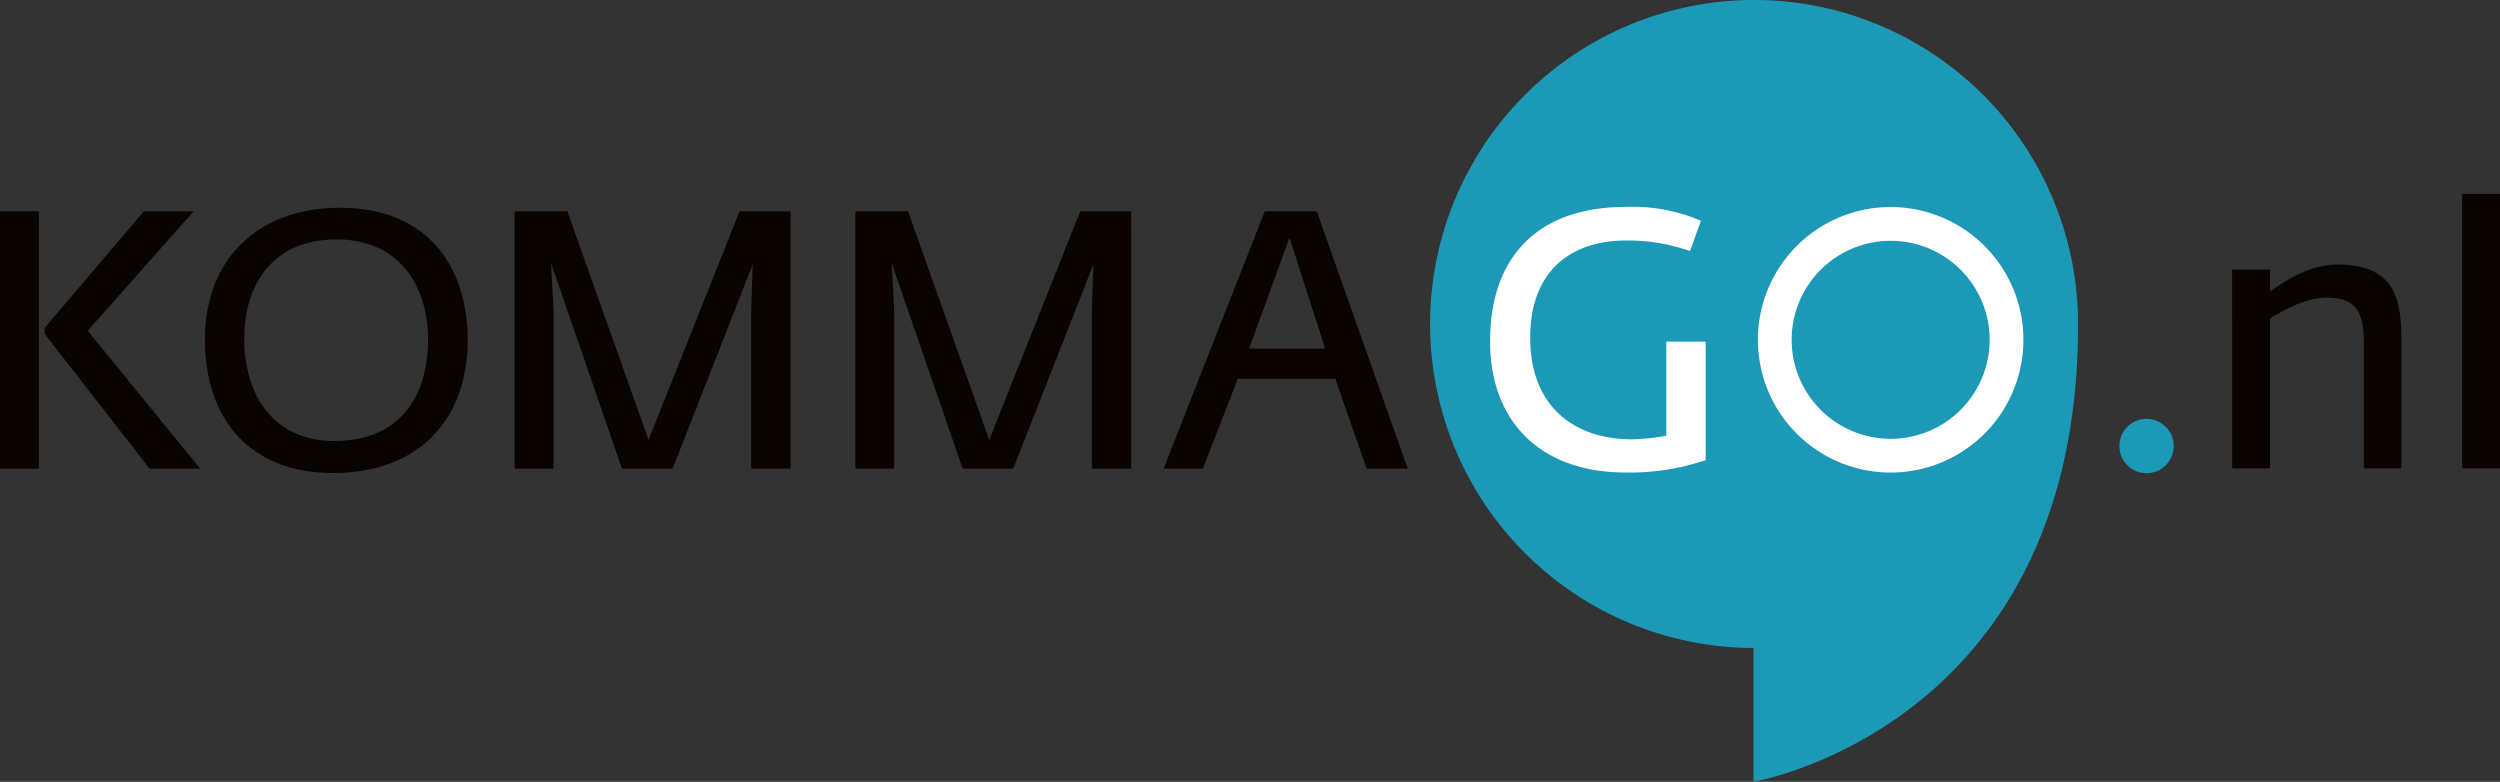
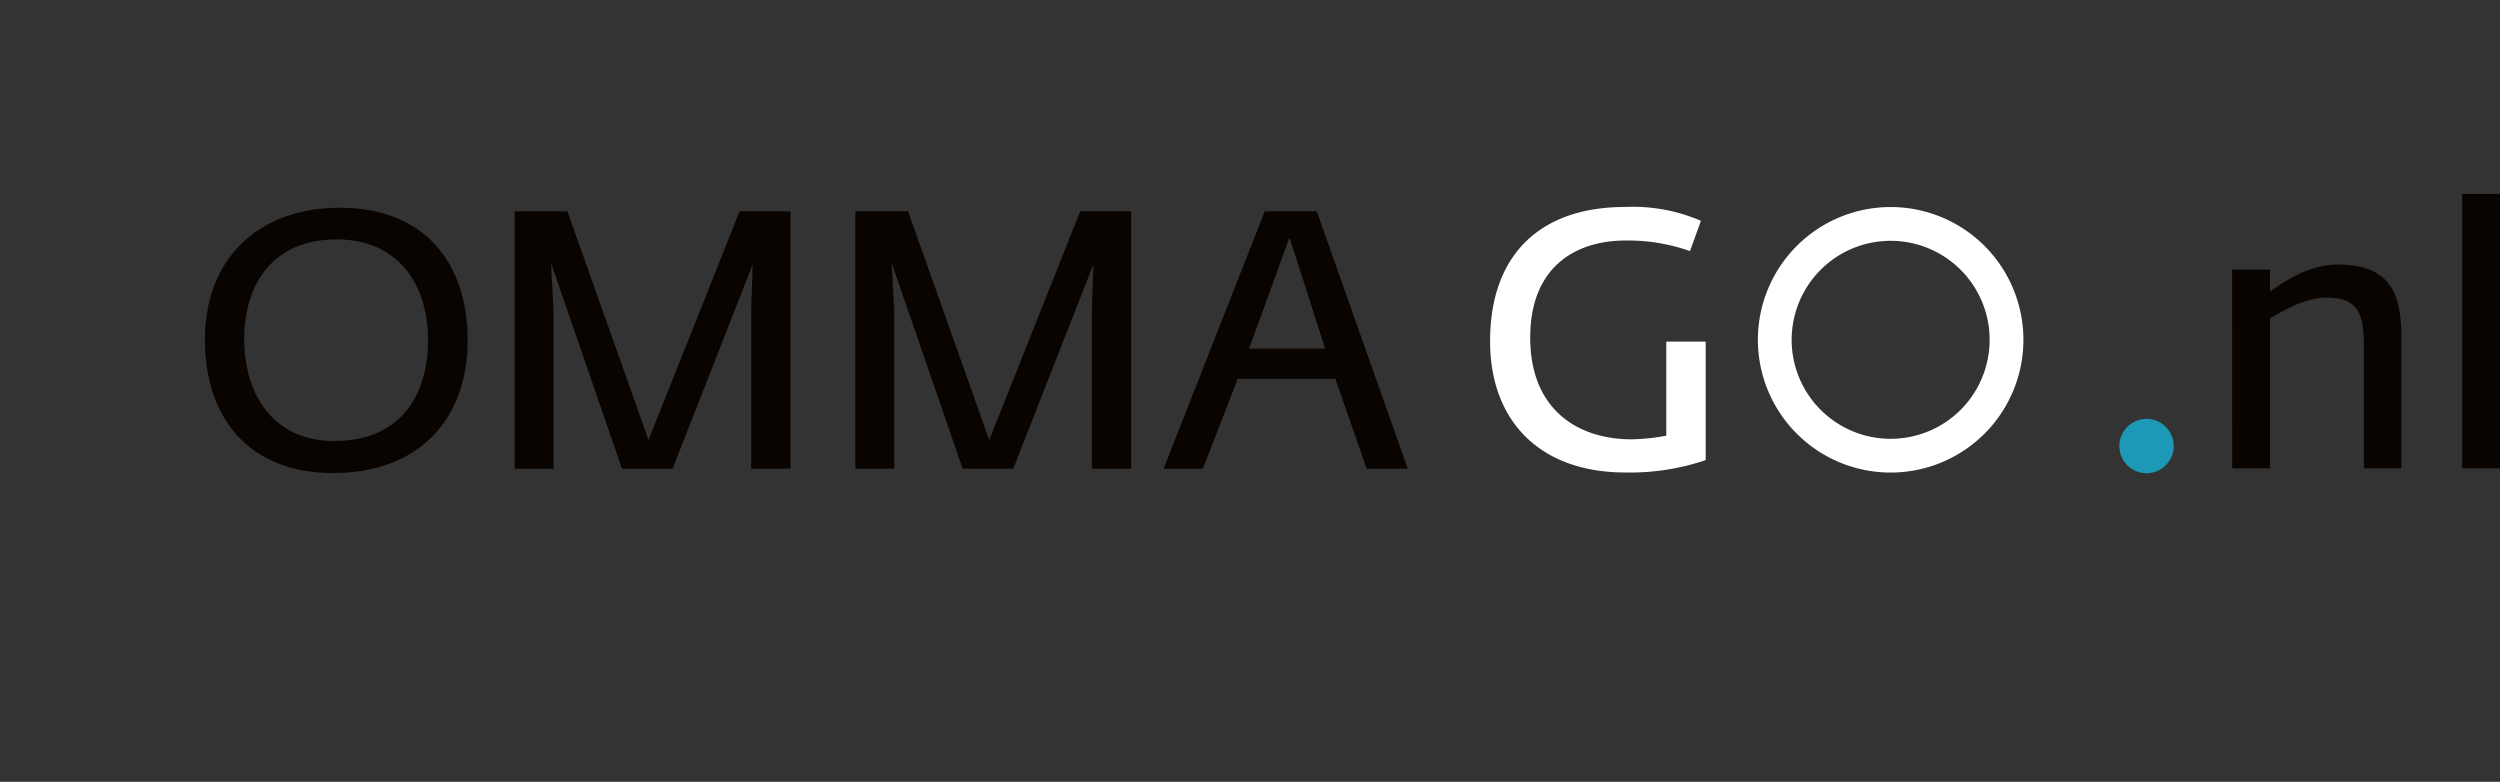
<svg xmlns="http://www.w3.org/2000/svg" width="335.384" height="104.882" viewBox="0 0 335.384 104.882">
  <rect x="0" y="0" width="335.384" height="104.882" fill="#333333" stroke="none" />
  <defs>
    <style>
            .cls-1{fill:#090400}.cls-2{fill:#1c99b7}.cls-3{fill:#fff}
        </style>
  </defs>
  <g id="logo_KommaGo_-_RGB" transform="translate(0 0)">
    <g id="Group_1">
-       <path id="Path_1" d="M0 28.355h5.224v34.519H0zm6.006 16.454v-.83l13.28-15.624h6.689L11.767 44.369l15.087 18.5h-6.787z" class="cls-1" />
      <path id="Path_2" d="M27.489 45.541c0-10.839 7.177-17.674 18.114-17.674 11.523 0 17.137 7.616 17.137 17.772 0 10.692-6.64 17.821-18.065 17.821-11.131-.001-17.186-7.226-17.186-17.919zm29.93.049c0-7.665-4.2-13.475-12.255-13.475-8.4 0-12.4 5.81-12.4 13.378 0 7.372 3.857 13.671 12.06 13.671 8.74 0 12.6-5.908 12.6-13.573z" class="cls-1" />
-       <path id="Path_3" d="M69.04 28.355h7.08l10.887 30.662 12.206-30.662h6.835v34.519h-5.273V41.635l.2-6.152L90.23 62.874h-6.787l-9.521-27.586.342 6.4v21.19H69.04z" class="cls-1" />
+       <path id="Path_3" d="M69.04 28.355h7.08l10.887 30.662 12.206-30.662h6.835v34.519h-5.273V41.635l.2-6.152L90.23 62.874h-6.787l-9.521-27.586.342 6.4v21.19H69.04" class="cls-1" />
      <path id="Path_4" d="M114.741 28.355h7.08l10.887 30.662 12.206-30.662h6.836v34.519h-5.273V41.635l.2-6.152-10.747 27.391h-6.787l-9.52-27.586.342 6.4v21.19h-5.225z" class="cls-1" />
      <path id="Path_5" d="M169.669 28.355h6.982l12.206 34.519h-5.517l-4.2-12.06h-13.084l-4.687 12.06H156.1zm8.105 18.407l-4.785-14.892-5.419 14.892z" class="cls-1" />
    </g>
    <g id="Group_2">
      <path id="Path_6" d="M299.449 36.171h5.077V39.1c2.246-1.562 5.322-3.613 9.13-3.613 8.007 0 8.5 5.273 8.5 10.3v17.04h-5.029V46.521c0-4.345-.683-6.591-4.98-6.591-2.88 0-5.712 1.66-7.616 2.783v20.116h-5.077z" class="cls-1" />
      <path id="Path_7" d="M330.306 26.015h5.078v36.814h-5.078z" class="cls-1" />
    </g>
    <path id="Path_8" d="M291.611 59.838a3.644 3.644 0 1 1-3.648-3.644 3.644 3.644 0 0 1 3.648 3.644z" class="cls-2" />
-     <path id="Path_9" d="M278.779 43.637c0 53.858-43.543 61.245-43.543 61.245V86.927a43.464 43.464 0 1 1 43.543-43.29z" class="cls-2" />
    <path id="Path_10" d="M199.9 45.773c0-11.354 6.46-18.01 18.157-18.01a23.054 23.054 0 0 1 10.13 1.86l-1.468 4.062a24.912 24.912 0 0 0-8.613-1.419c-6.9 0-12.822 3.671-12.822 13.018 0 9.543 6.215 13.654 13.654 13.654a28 28 0 0 0 4.6-.489V45.823h5.286v15.9a31.477 31.477 0 0 1-10.766 1.664c-11.409.005-18.158-6.847-18.158-17.614z" class="cls-3" />
    <path id="Path_11" d="M266.917 45.587a13.28 13.28 0 1 1-13.28-13.28 13.279 13.279 0 0 1 13.28 13.28zm-13.279-17.812a17.81 17.81 0 1 0 17.81 17.811 17.81 17.81 0 0 0-17.81-17.811z" class="cls-3" />
  </g>
</svg>